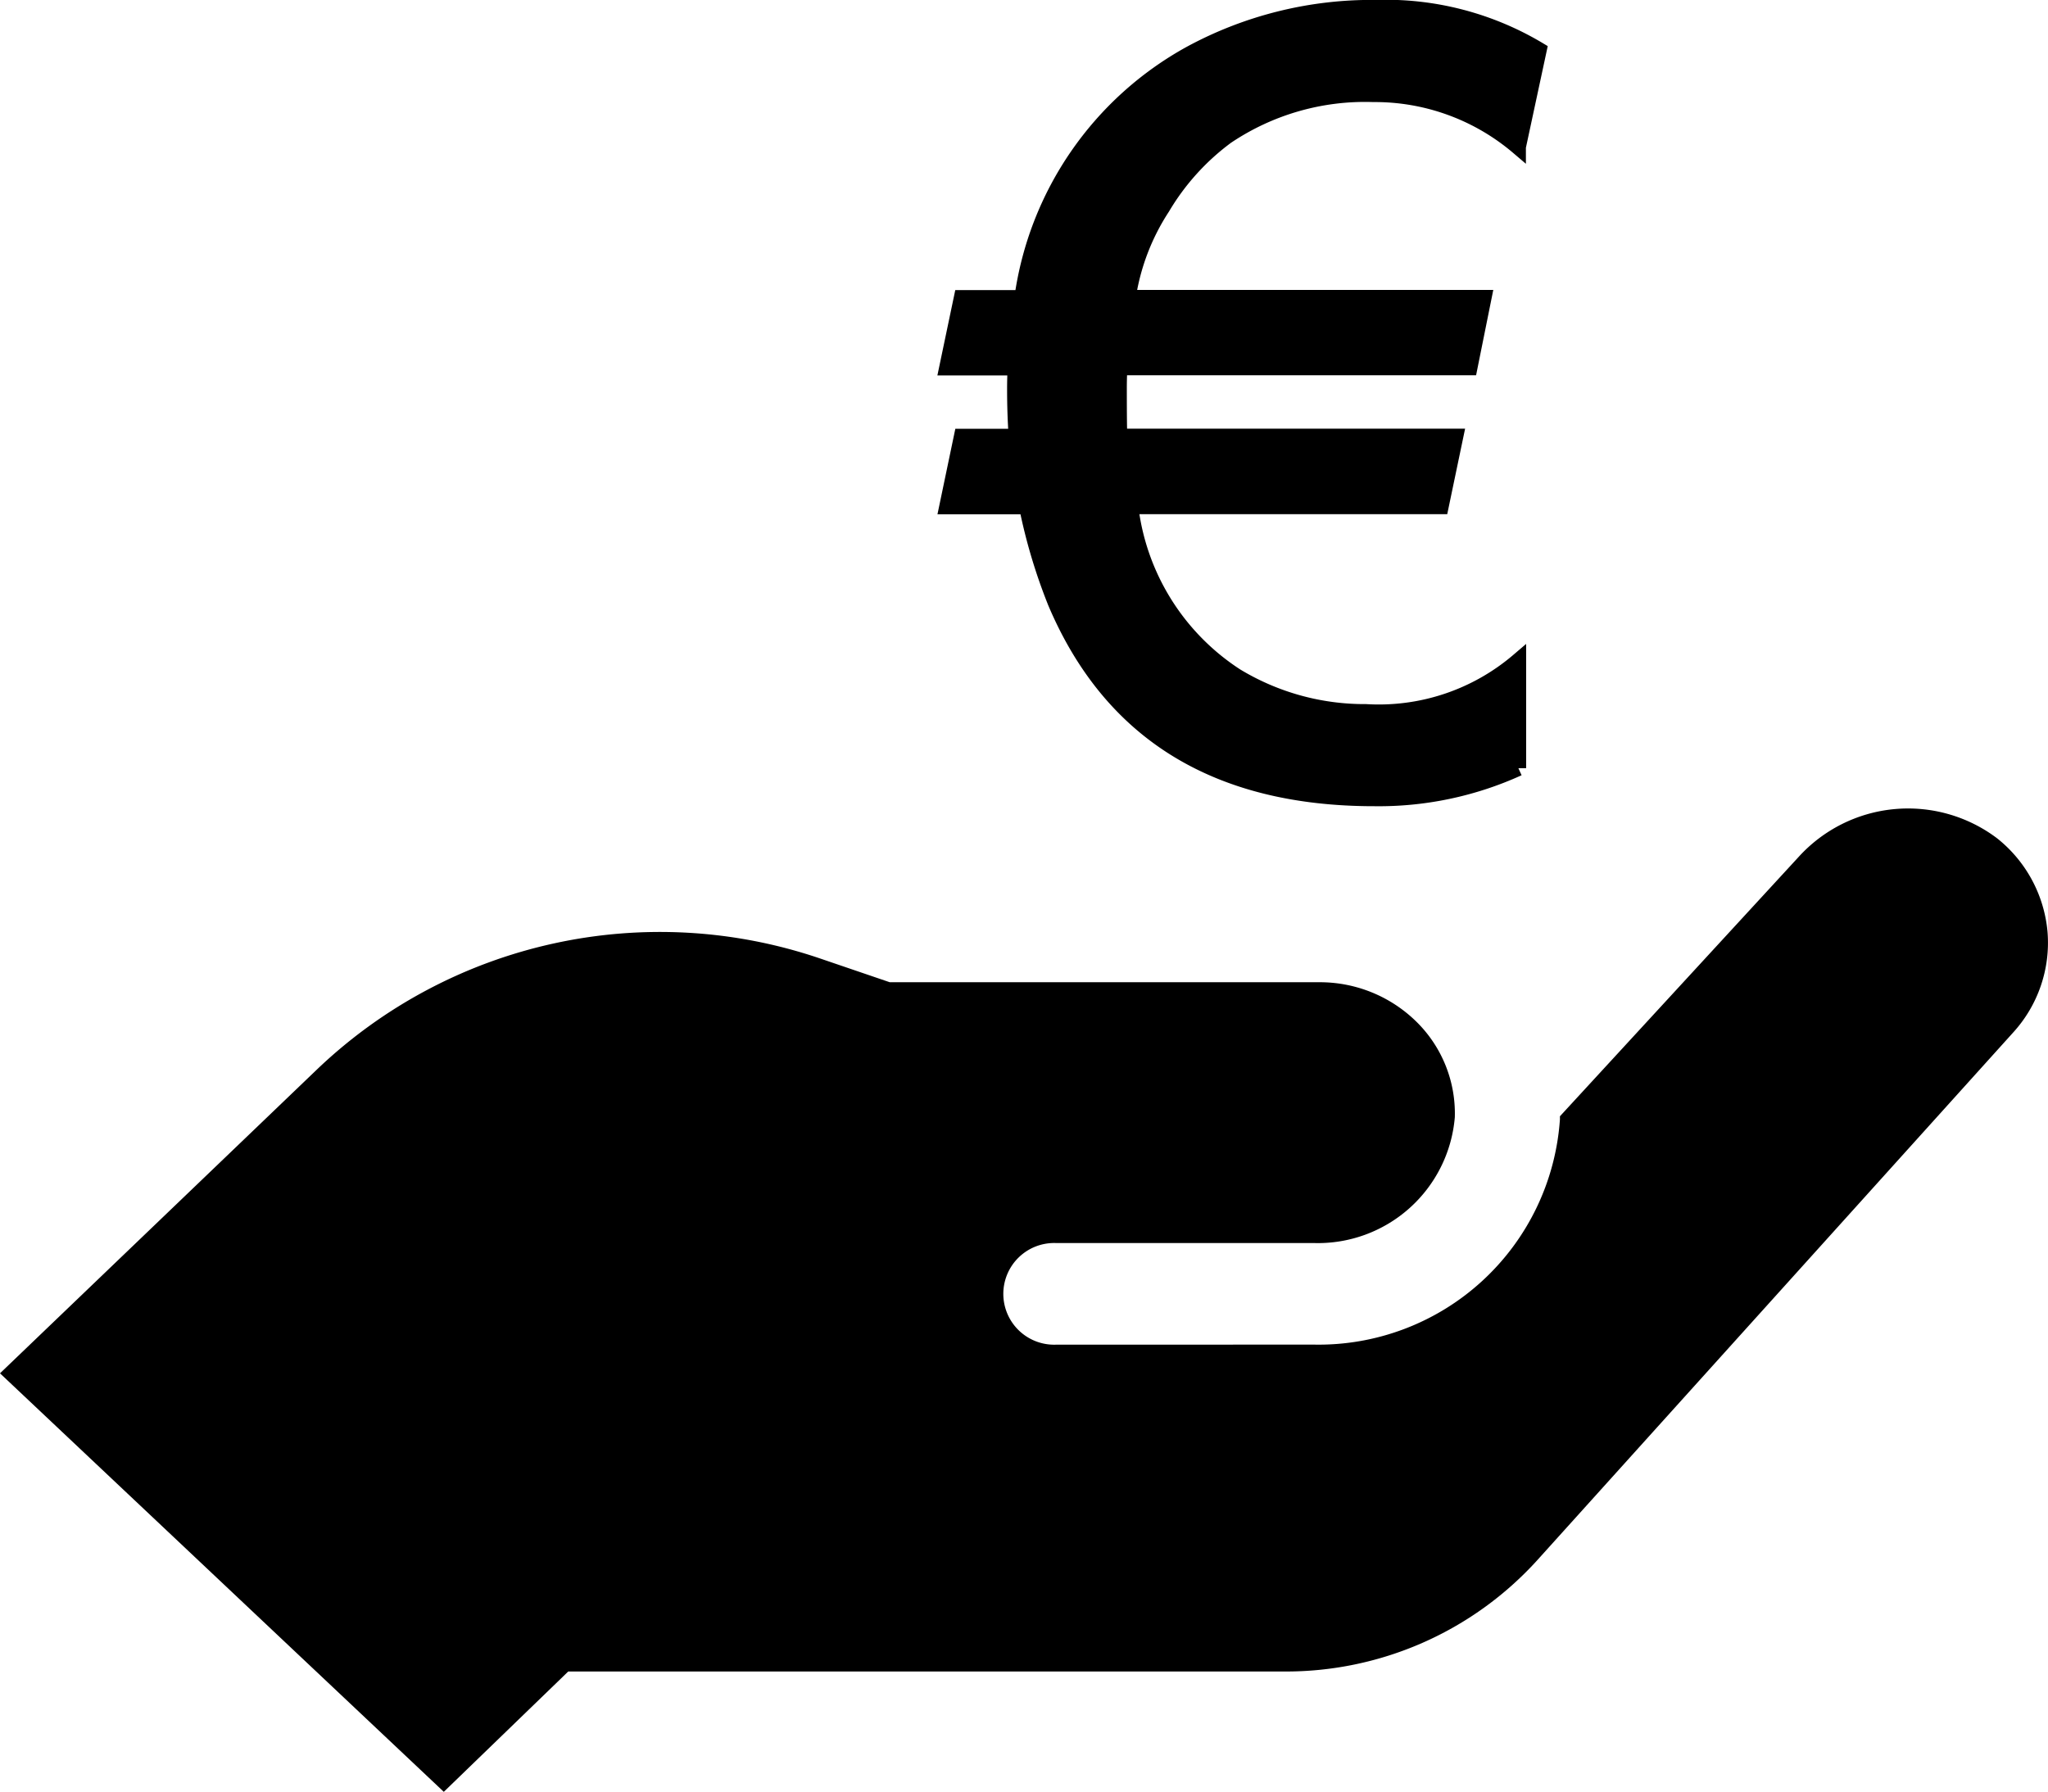
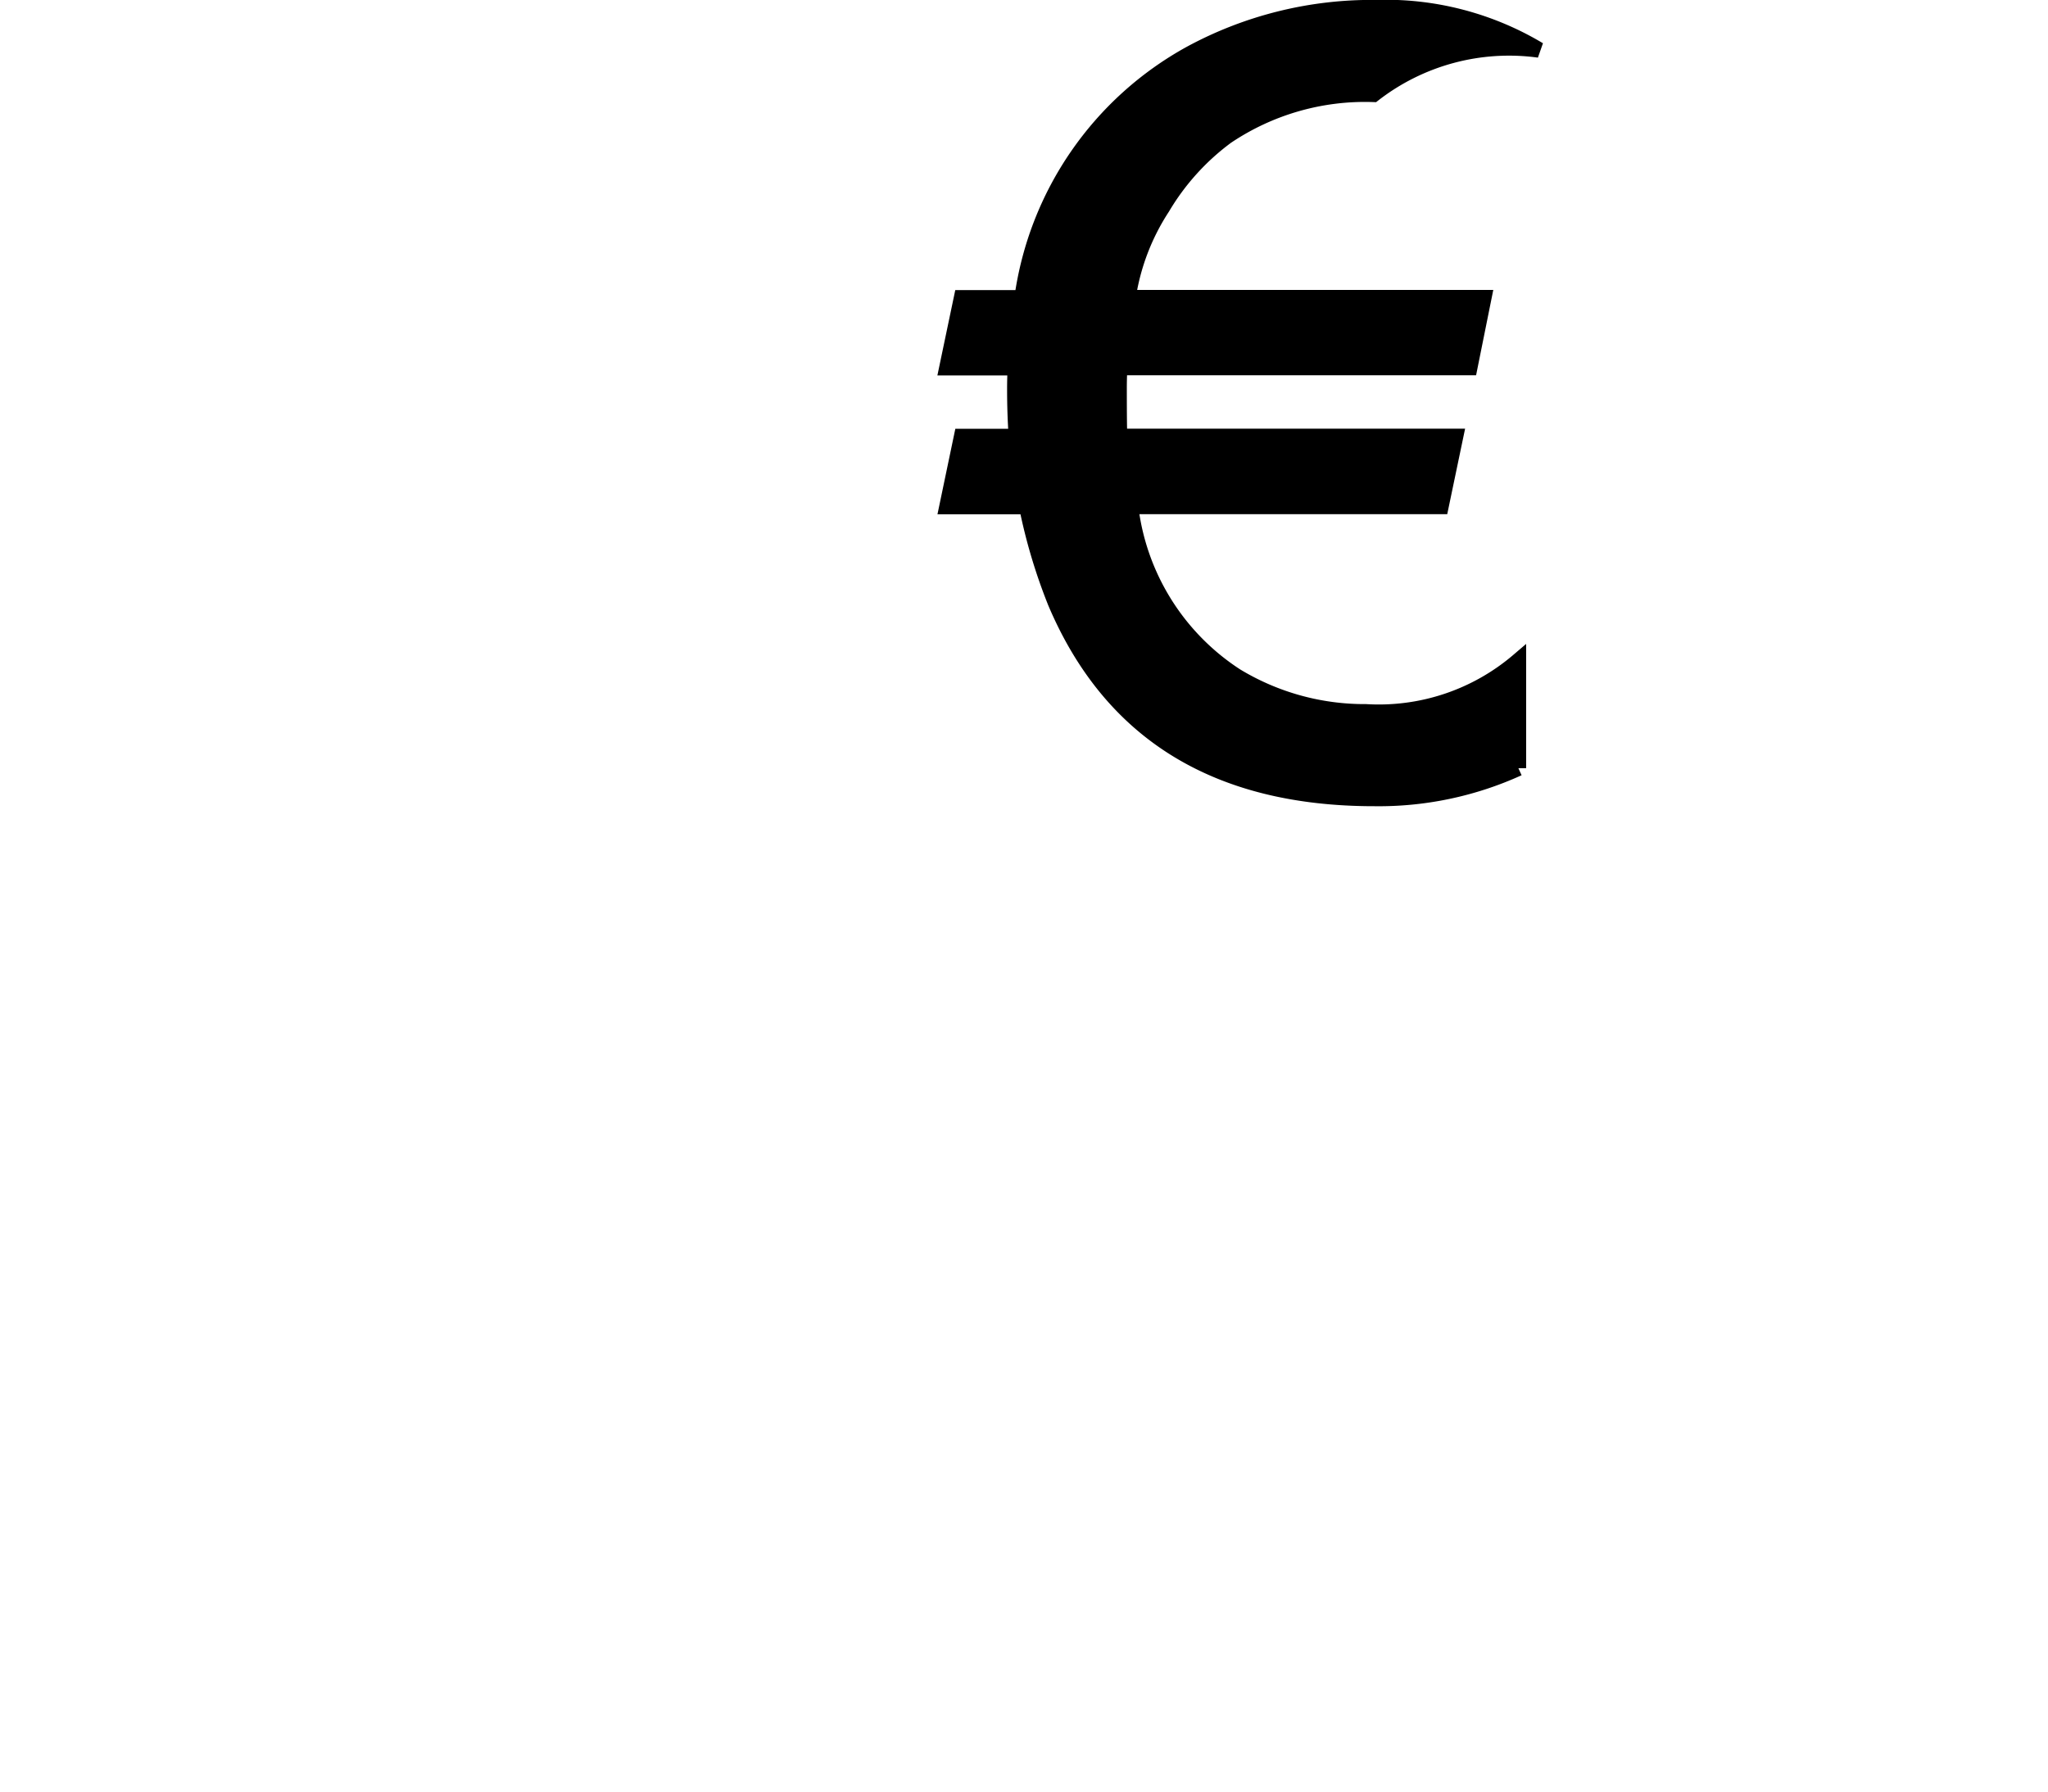
<svg xmlns="http://www.w3.org/2000/svg" width="65.837" height="57.615" viewBox="0 0 65.837 57.615">
  <defs>
    <style>.a{stroke:#000;stroke-width:0.5px;}</style>
  </defs>
  <g transform="translate(8.644 -20.385)">
-     <path d="M43.506,50.7a7.776,7.776,0,0,0,7.911-7.242v-.1l7.674-8.34a4.751,4.751,0,0,1,6.377-.6,4.33,4.33,0,0,1,1.624,3.013,4.282,4.282,0,0,1-1.1,3.228L50.673,57.649a10.906,10.906,0,0,1-8.107,3.562H19.537l-4,3.869L1.27,51.623l10.221-9.8A15.962,15.962,0,0,1,27.63,38.283l2.243.765H43.688a4.423,4.423,0,0,1,3.125,1.279,4.135,4.135,0,0,1,1.225,3.061,4.416,4.416,0,0,1-4.533,4.046H35.216a1.635,1.635,0,1,0,0,3.268Z" transform="translate(-9.914 12.92)" />
-     <path class="a" d="M-245.668,372.307a7.969,7.969,0,0,0-4.729,1.357,7.752,7.752,0,0,0-2.061,2.284,7.276,7.276,0,0,0-1.105,2.9h11.439l-.452,2.244h-11.256q-.017.352-.017.67,0,1.3.017,1.546h10.8l-.47,2.25h-9.979a7.55,7.55,0,0,0,3.389,5.451,7.973,7.973,0,0,0,4.18,1.156,6.905,6.905,0,0,0,4.9-1.643v3.453a10.815,10.815,0,0,1-4.632.973q-7.575,0-10.248-6.3a17.681,17.681,0,0,1-.922-3.086h-2.565l.47-2.25h1.763q-.052-.7-.052-1.529,0-.335.017-.687h-2.2l.47-2.244h1.947A10.645,10.645,0,0,1-251.554,371a12.211,12.211,0,0,1,5.954-1.477,9.586,9.586,0,0,1,5.25,1.357l-.67,3.12A7.1,7.1,0,0,0-245.668,372.307Z" transform="translate(281.179 -348.89)" />
+     <path class="a" d="M-245.668,372.307a7.969,7.969,0,0,0-4.729,1.357,7.752,7.752,0,0,0-2.061,2.284,7.276,7.276,0,0,0-1.105,2.9h11.439l-.452,2.244h-11.256q-.017.352-.017.67,0,1.3.017,1.546h10.8l-.47,2.25h-9.979a7.55,7.55,0,0,0,3.389,5.451,7.973,7.973,0,0,0,4.18,1.156,6.905,6.905,0,0,0,4.9-1.643v3.453a10.815,10.815,0,0,1-4.632.973q-7.575,0-10.248-6.3a17.681,17.681,0,0,1-.922-3.086h-2.565l.47-2.25h1.763q-.052-.7-.052-1.529,0-.335.017-.687h-2.2l.47-2.244h1.947A10.645,10.645,0,0,1-251.554,371a12.211,12.211,0,0,1,5.954-1.477,9.586,9.586,0,0,1,5.25,1.357A7.1,7.1,0,0,0-245.668,372.307Z" transform="translate(281.179 -348.89)" />
  </g>
</svg>